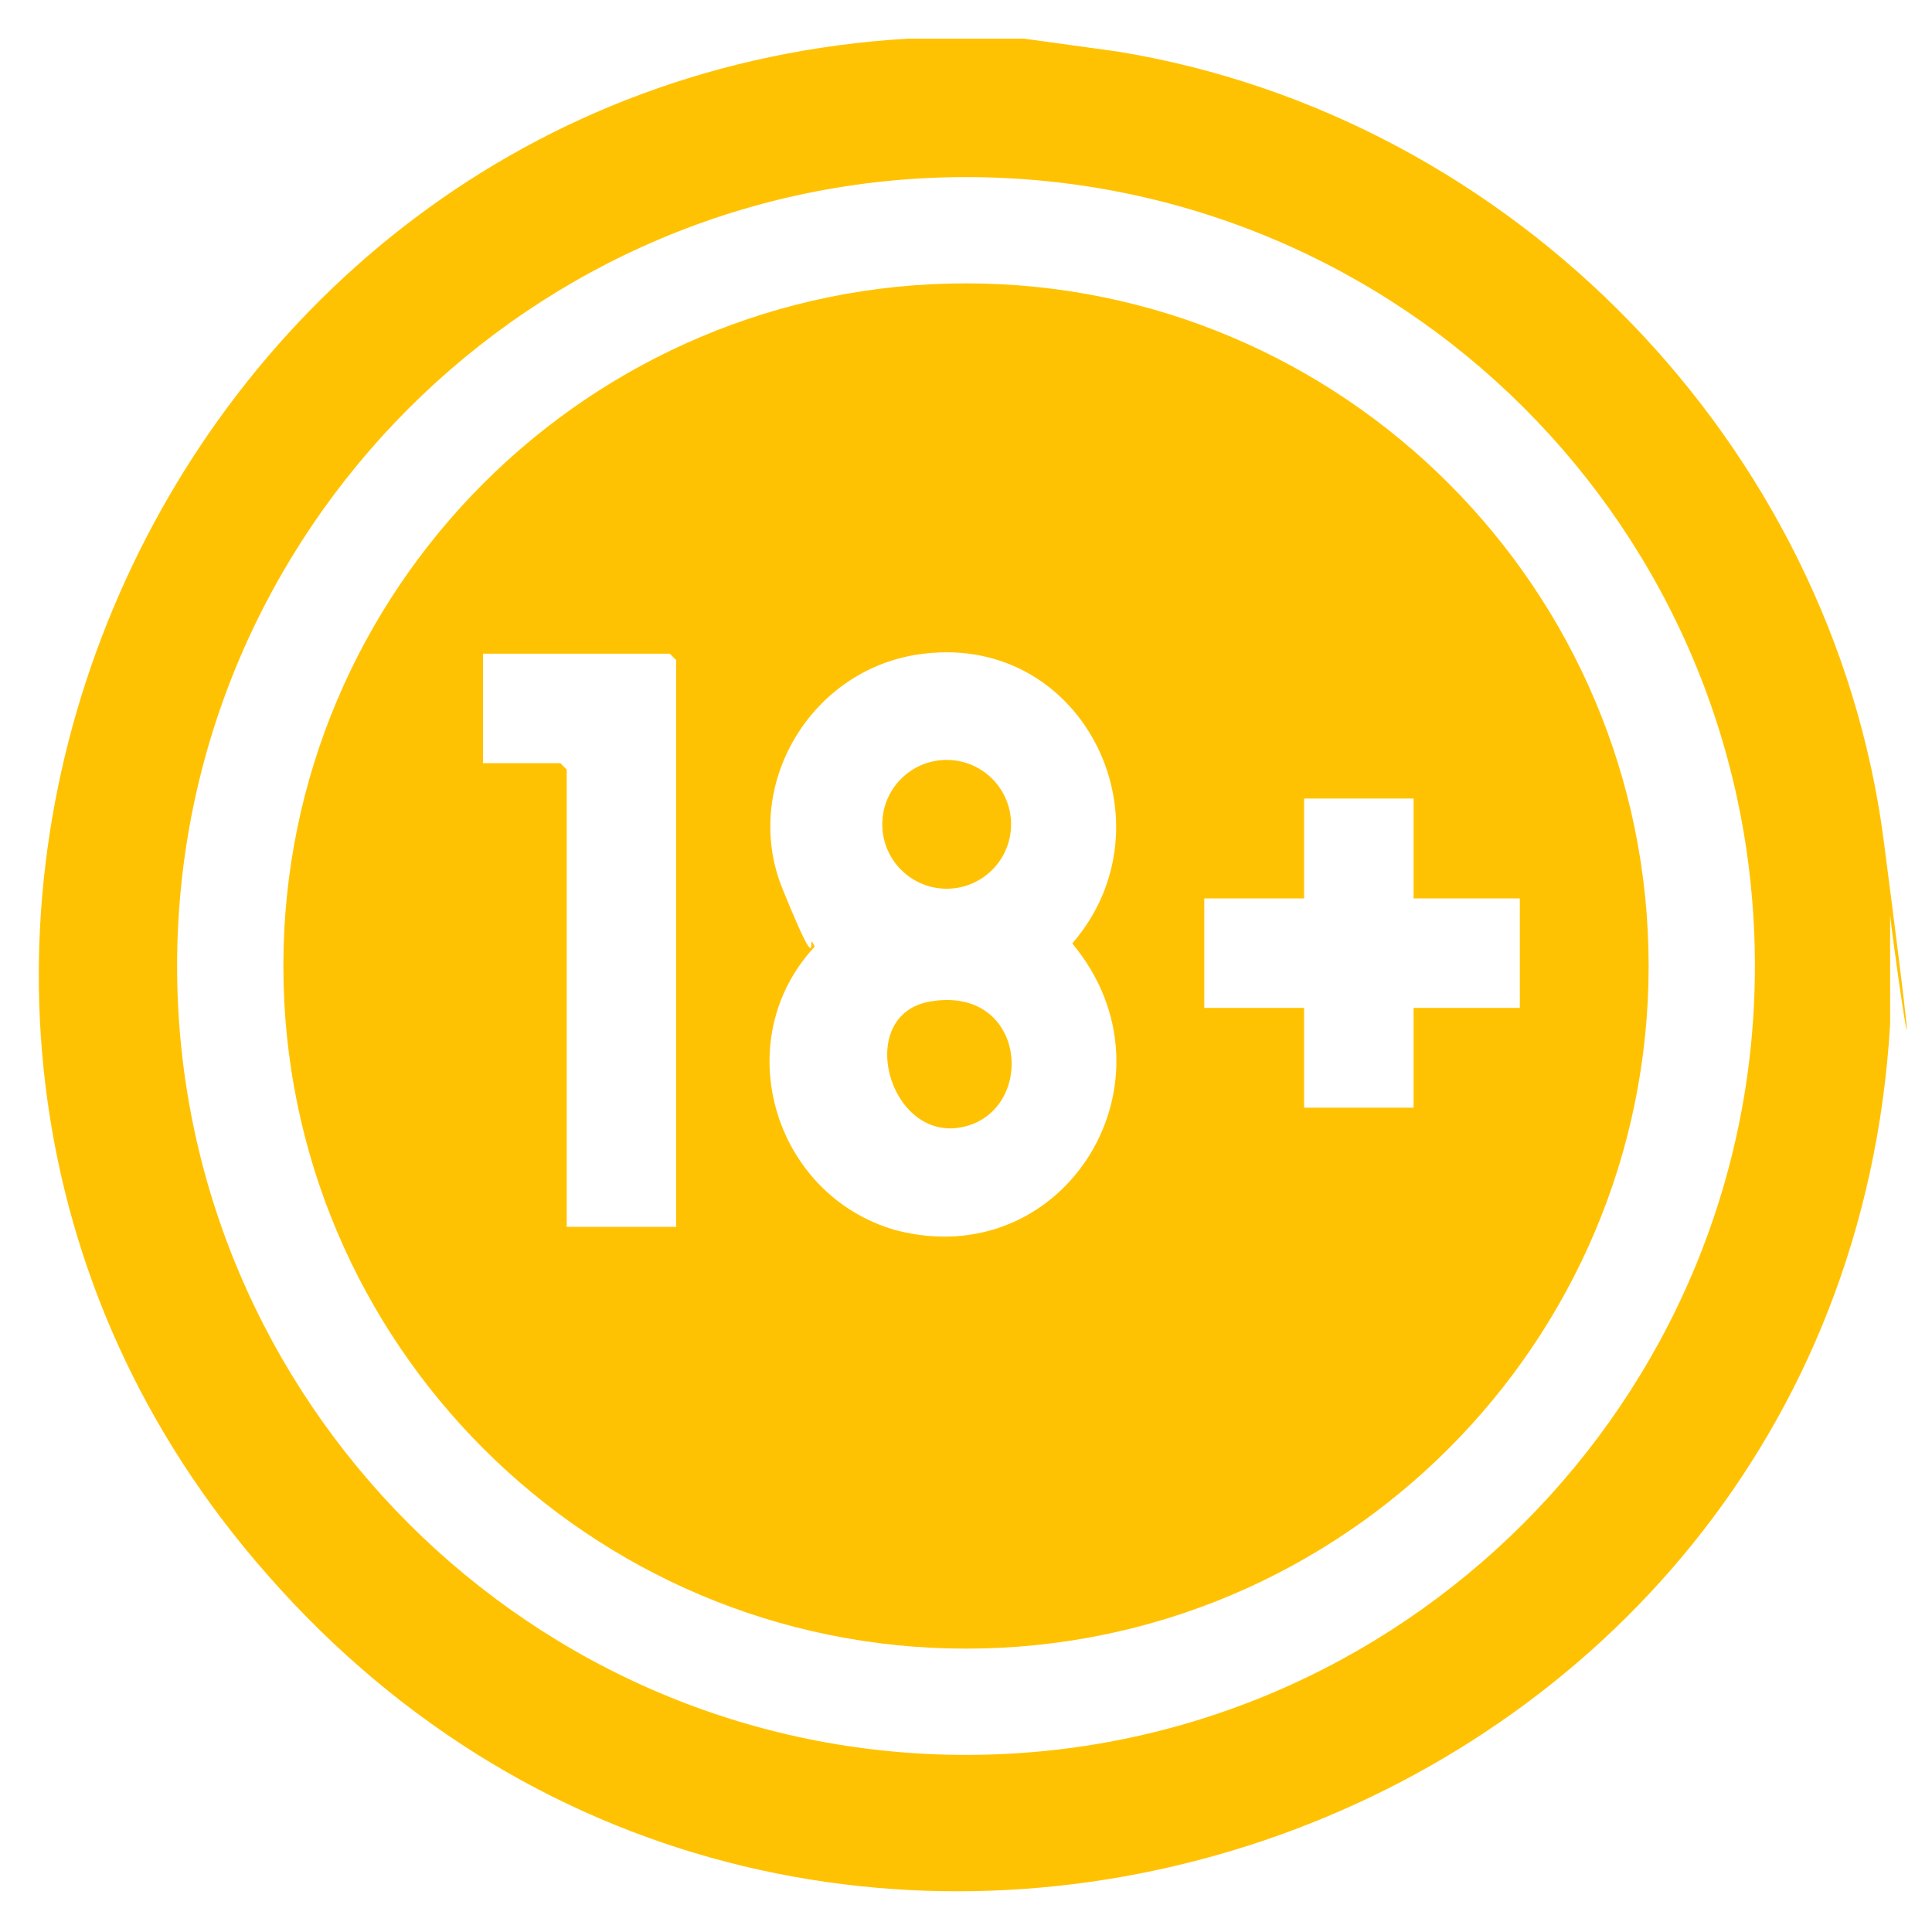
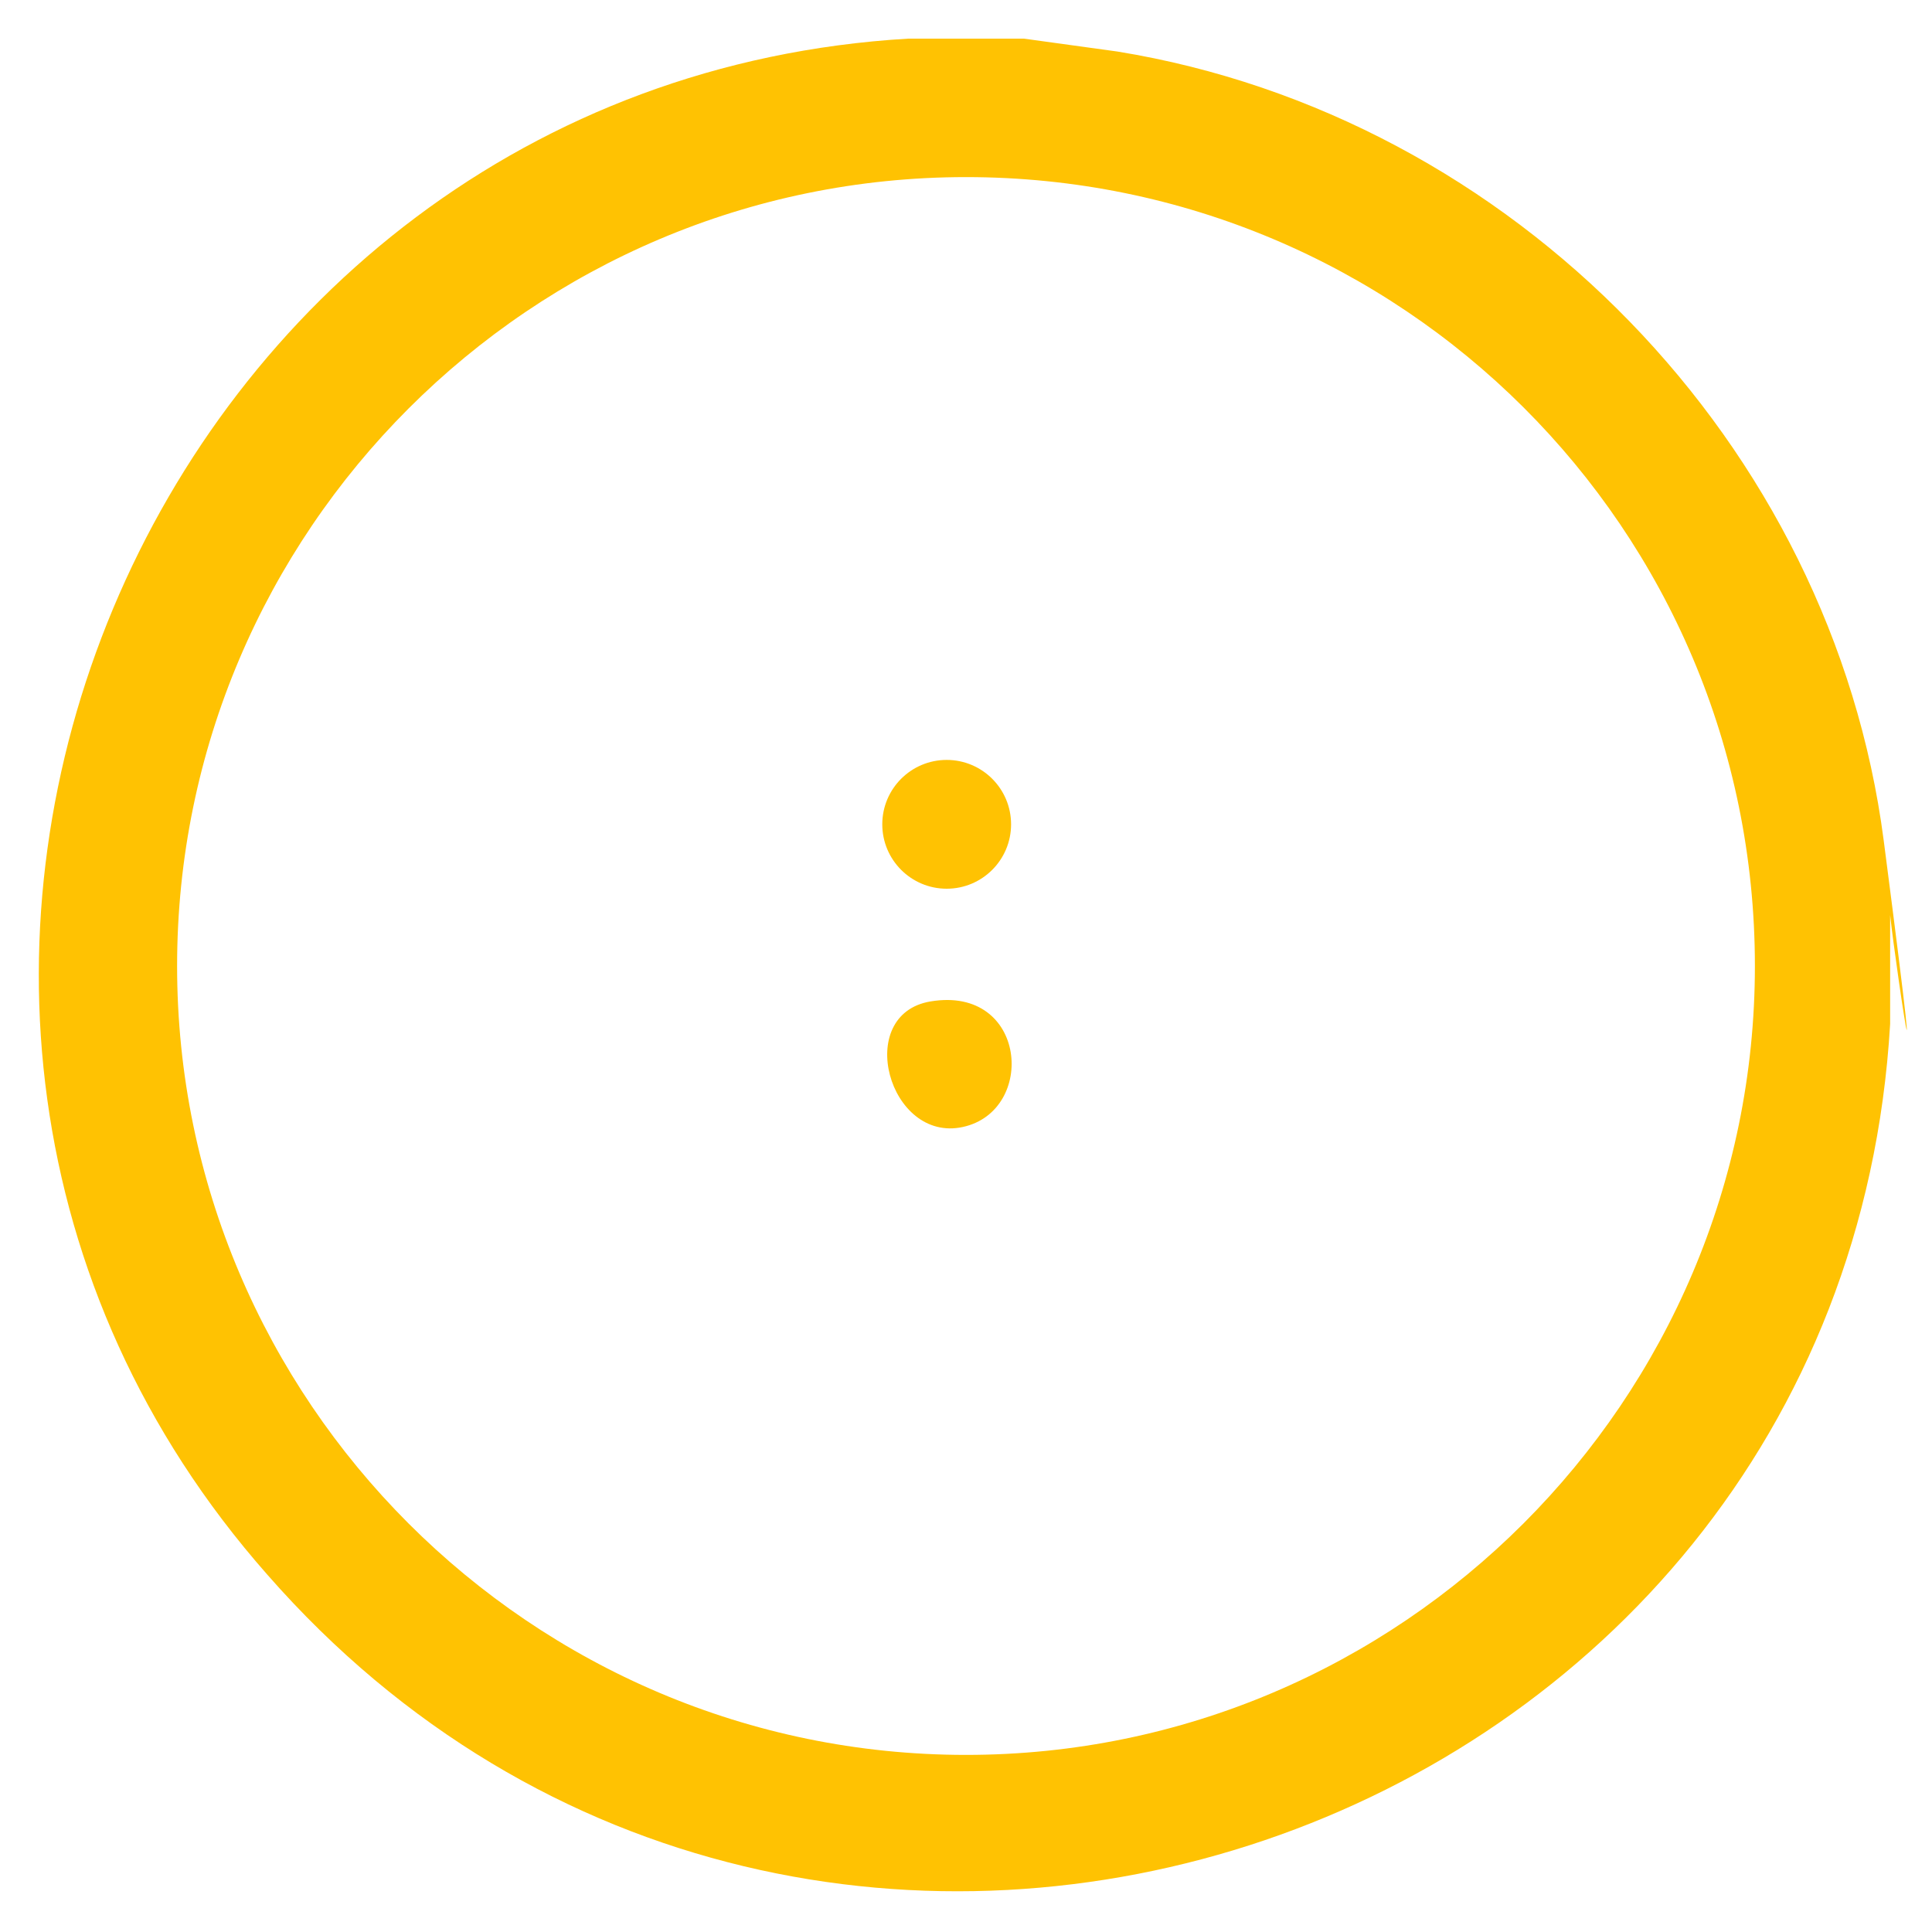
<svg xmlns="http://www.w3.org/2000/svg" id="katman_1" version="1.1" viewBox="0 0 60 60">
  <defs>
    <style>
      .st0 {
        fill: #ffc202;
      }
    </style>
  </defs>
  <g id="BDdTtU.tif">
    <g>
      <path class="st0" d="M31.8,1.2l2.9.4c12.3,2,22.2,12.2,23.8,24.5s0,1.4.2,2.1c0,1.2,0,2.4,0,3.6-1.5,25.5-33.5,36.4-50.4,17.1C-7.4,31.1,4.6,2.6,28.2,1.2h3.6ZM54.5,30c0-13.6-11-24.5-24.5-24.5S5.5,16.5,5.5,30s11,24.5,24.5,24.5,24.5-11,24.5-24.5Z" />
      <g>
-         <path class="st0" d="M51.2,30c0,11.7-9.5,21.2-21.2,21.2s-21.2-9.5-21.2-21.2S18.3,8.8,30,8.8s21.2,9.5,21.2,21.2ZM28.7,20.3c-3.5.4-5.7,4.1-4.4,7.3s.7,1.1,1,1.8c-2.7,2.9-1.3,7.7,2.5,8.8,5.3,1.4,9-4.7,5.5-8.9,3.2-3.7.4-9.6-4.6-9ZM21,38.1v-17.6l-.2-.2h-5.8v3.4h2.4l.2.2v14.2h3.4ZM43.9,24.8h-3.4v3.1h-3.1v3.4h3.1v3.1h3.4v-3.1h3.3v-3.4h-3.3v-3.1Z" />
        <g>
          <circle class="st0" cx="29.4" cy="25.6" r="2" />
          <path class="st0" d="M28.9,31.1c3-.5,3.3,3.4,1,3.9s-3.4-3.5-1-3.9Z" />
        </g>
      </g>
    </g>
  </g>
</svg>